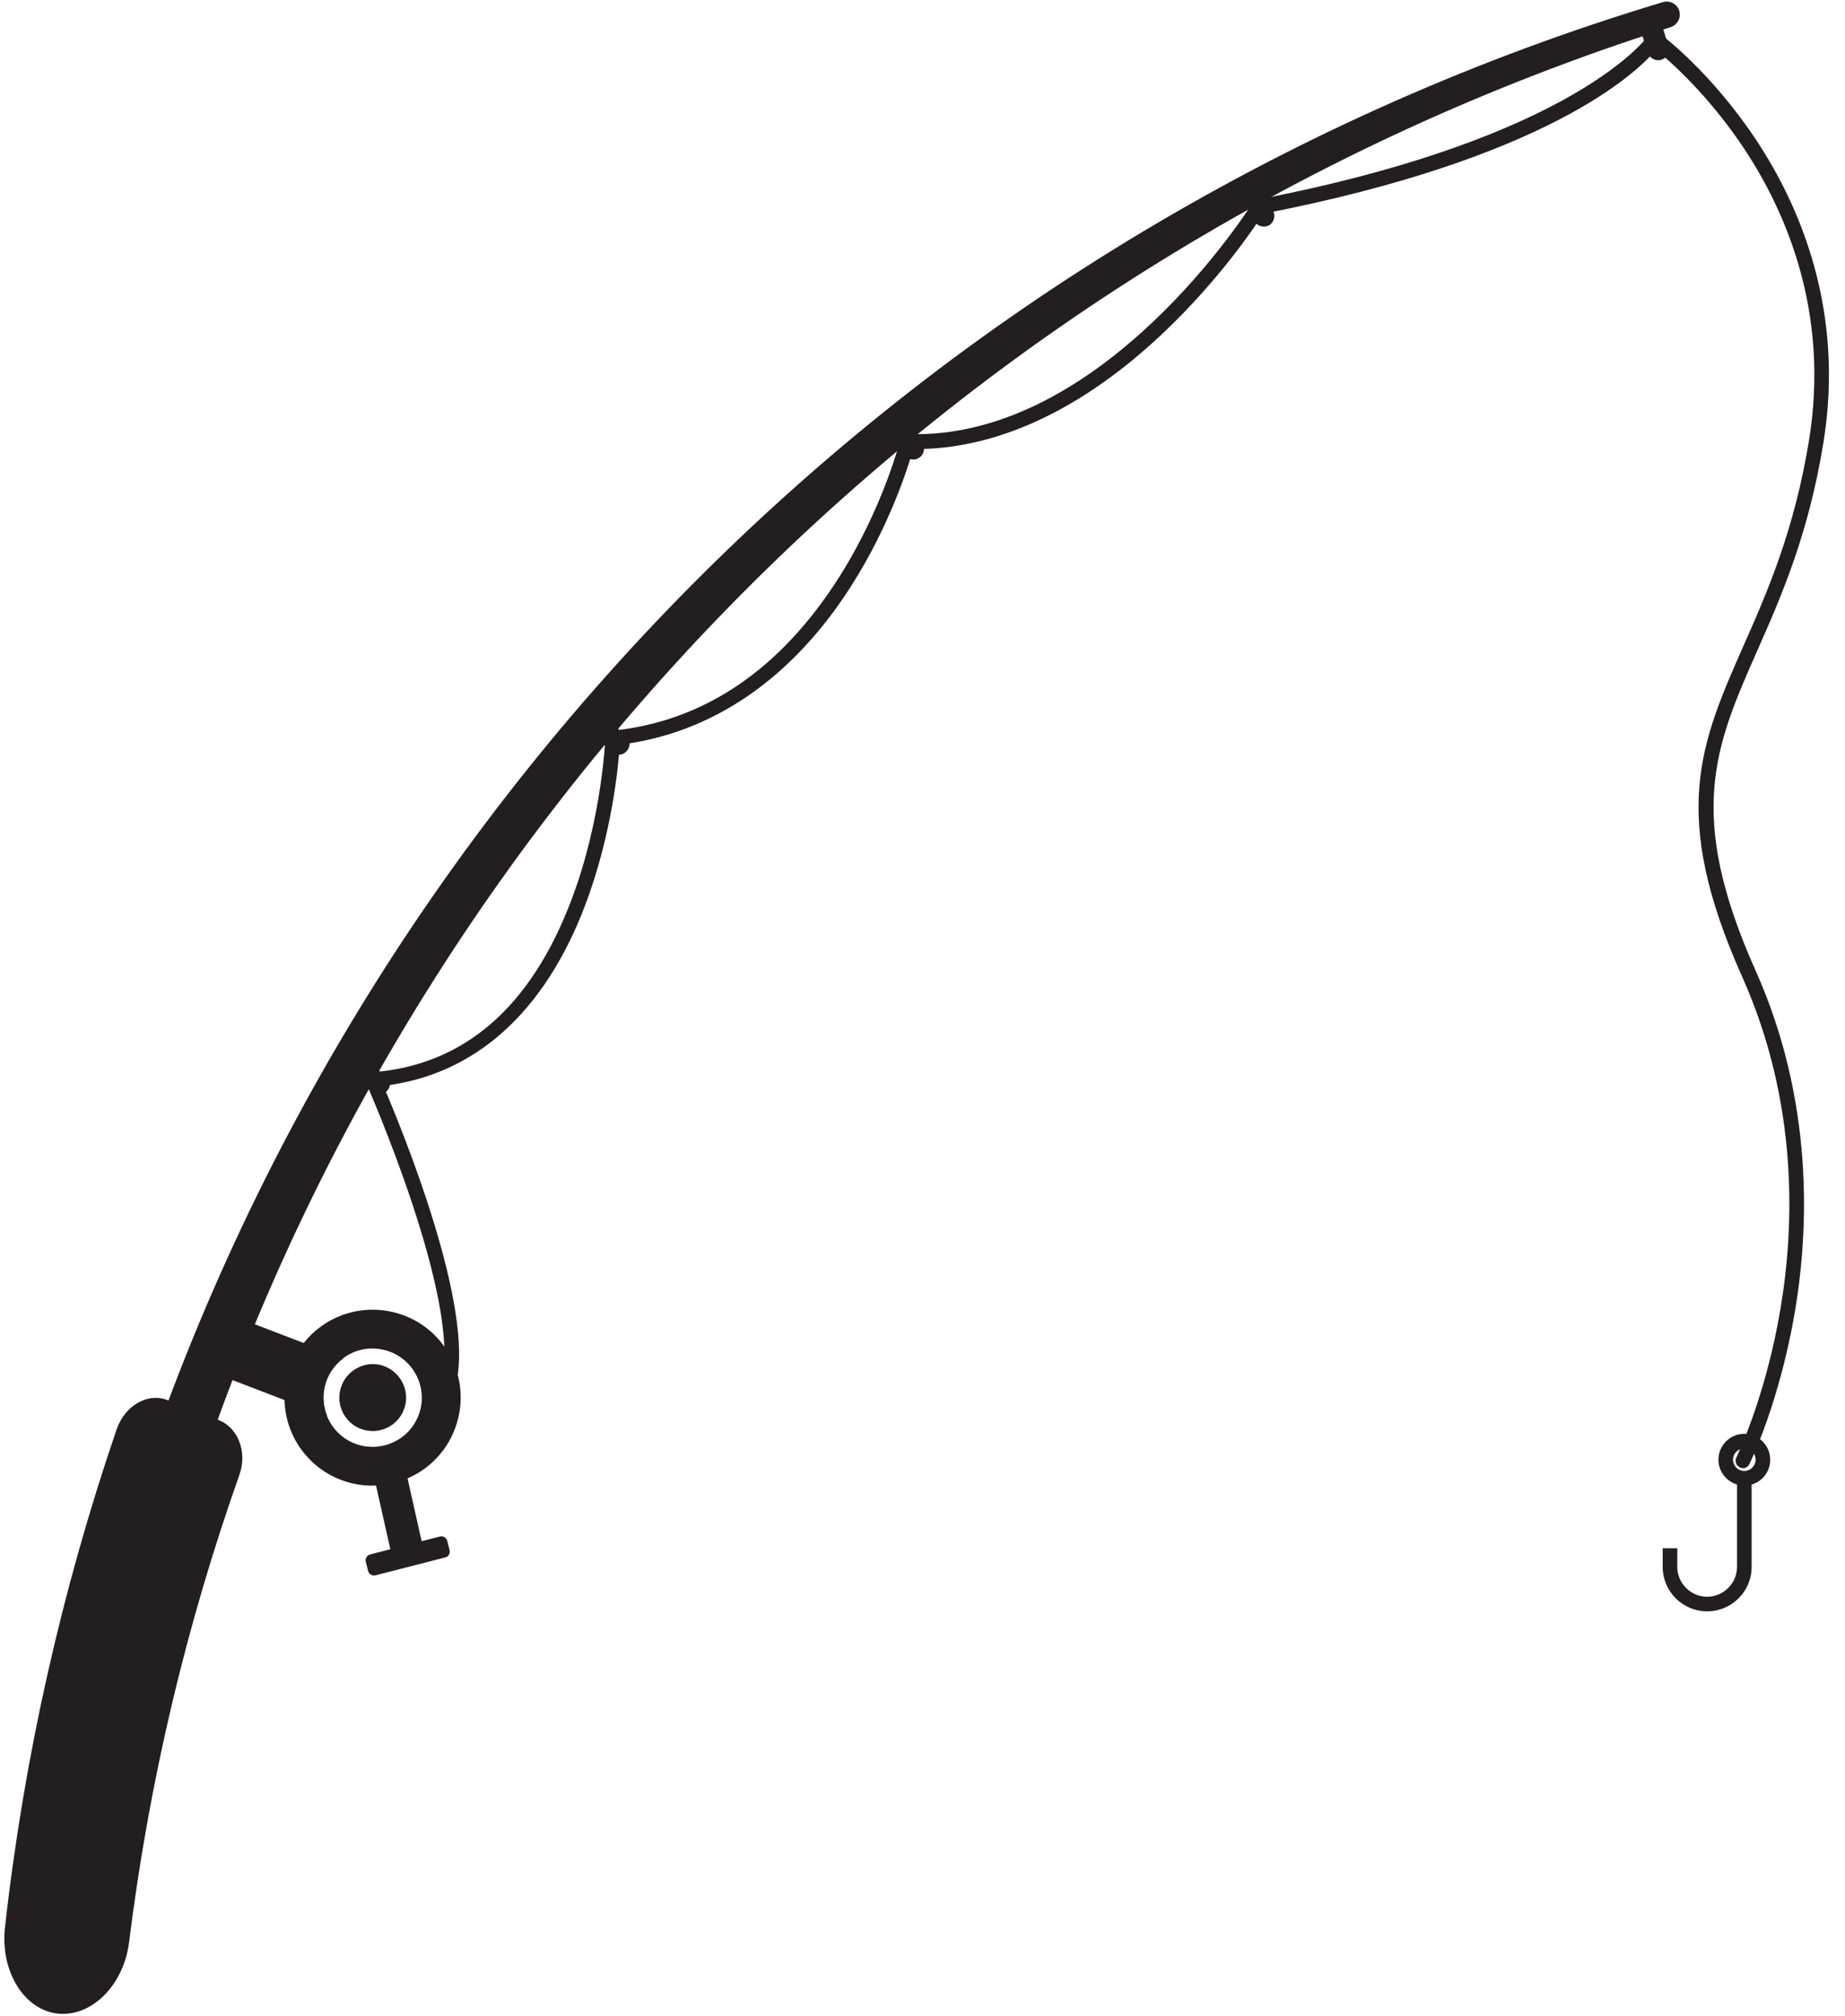
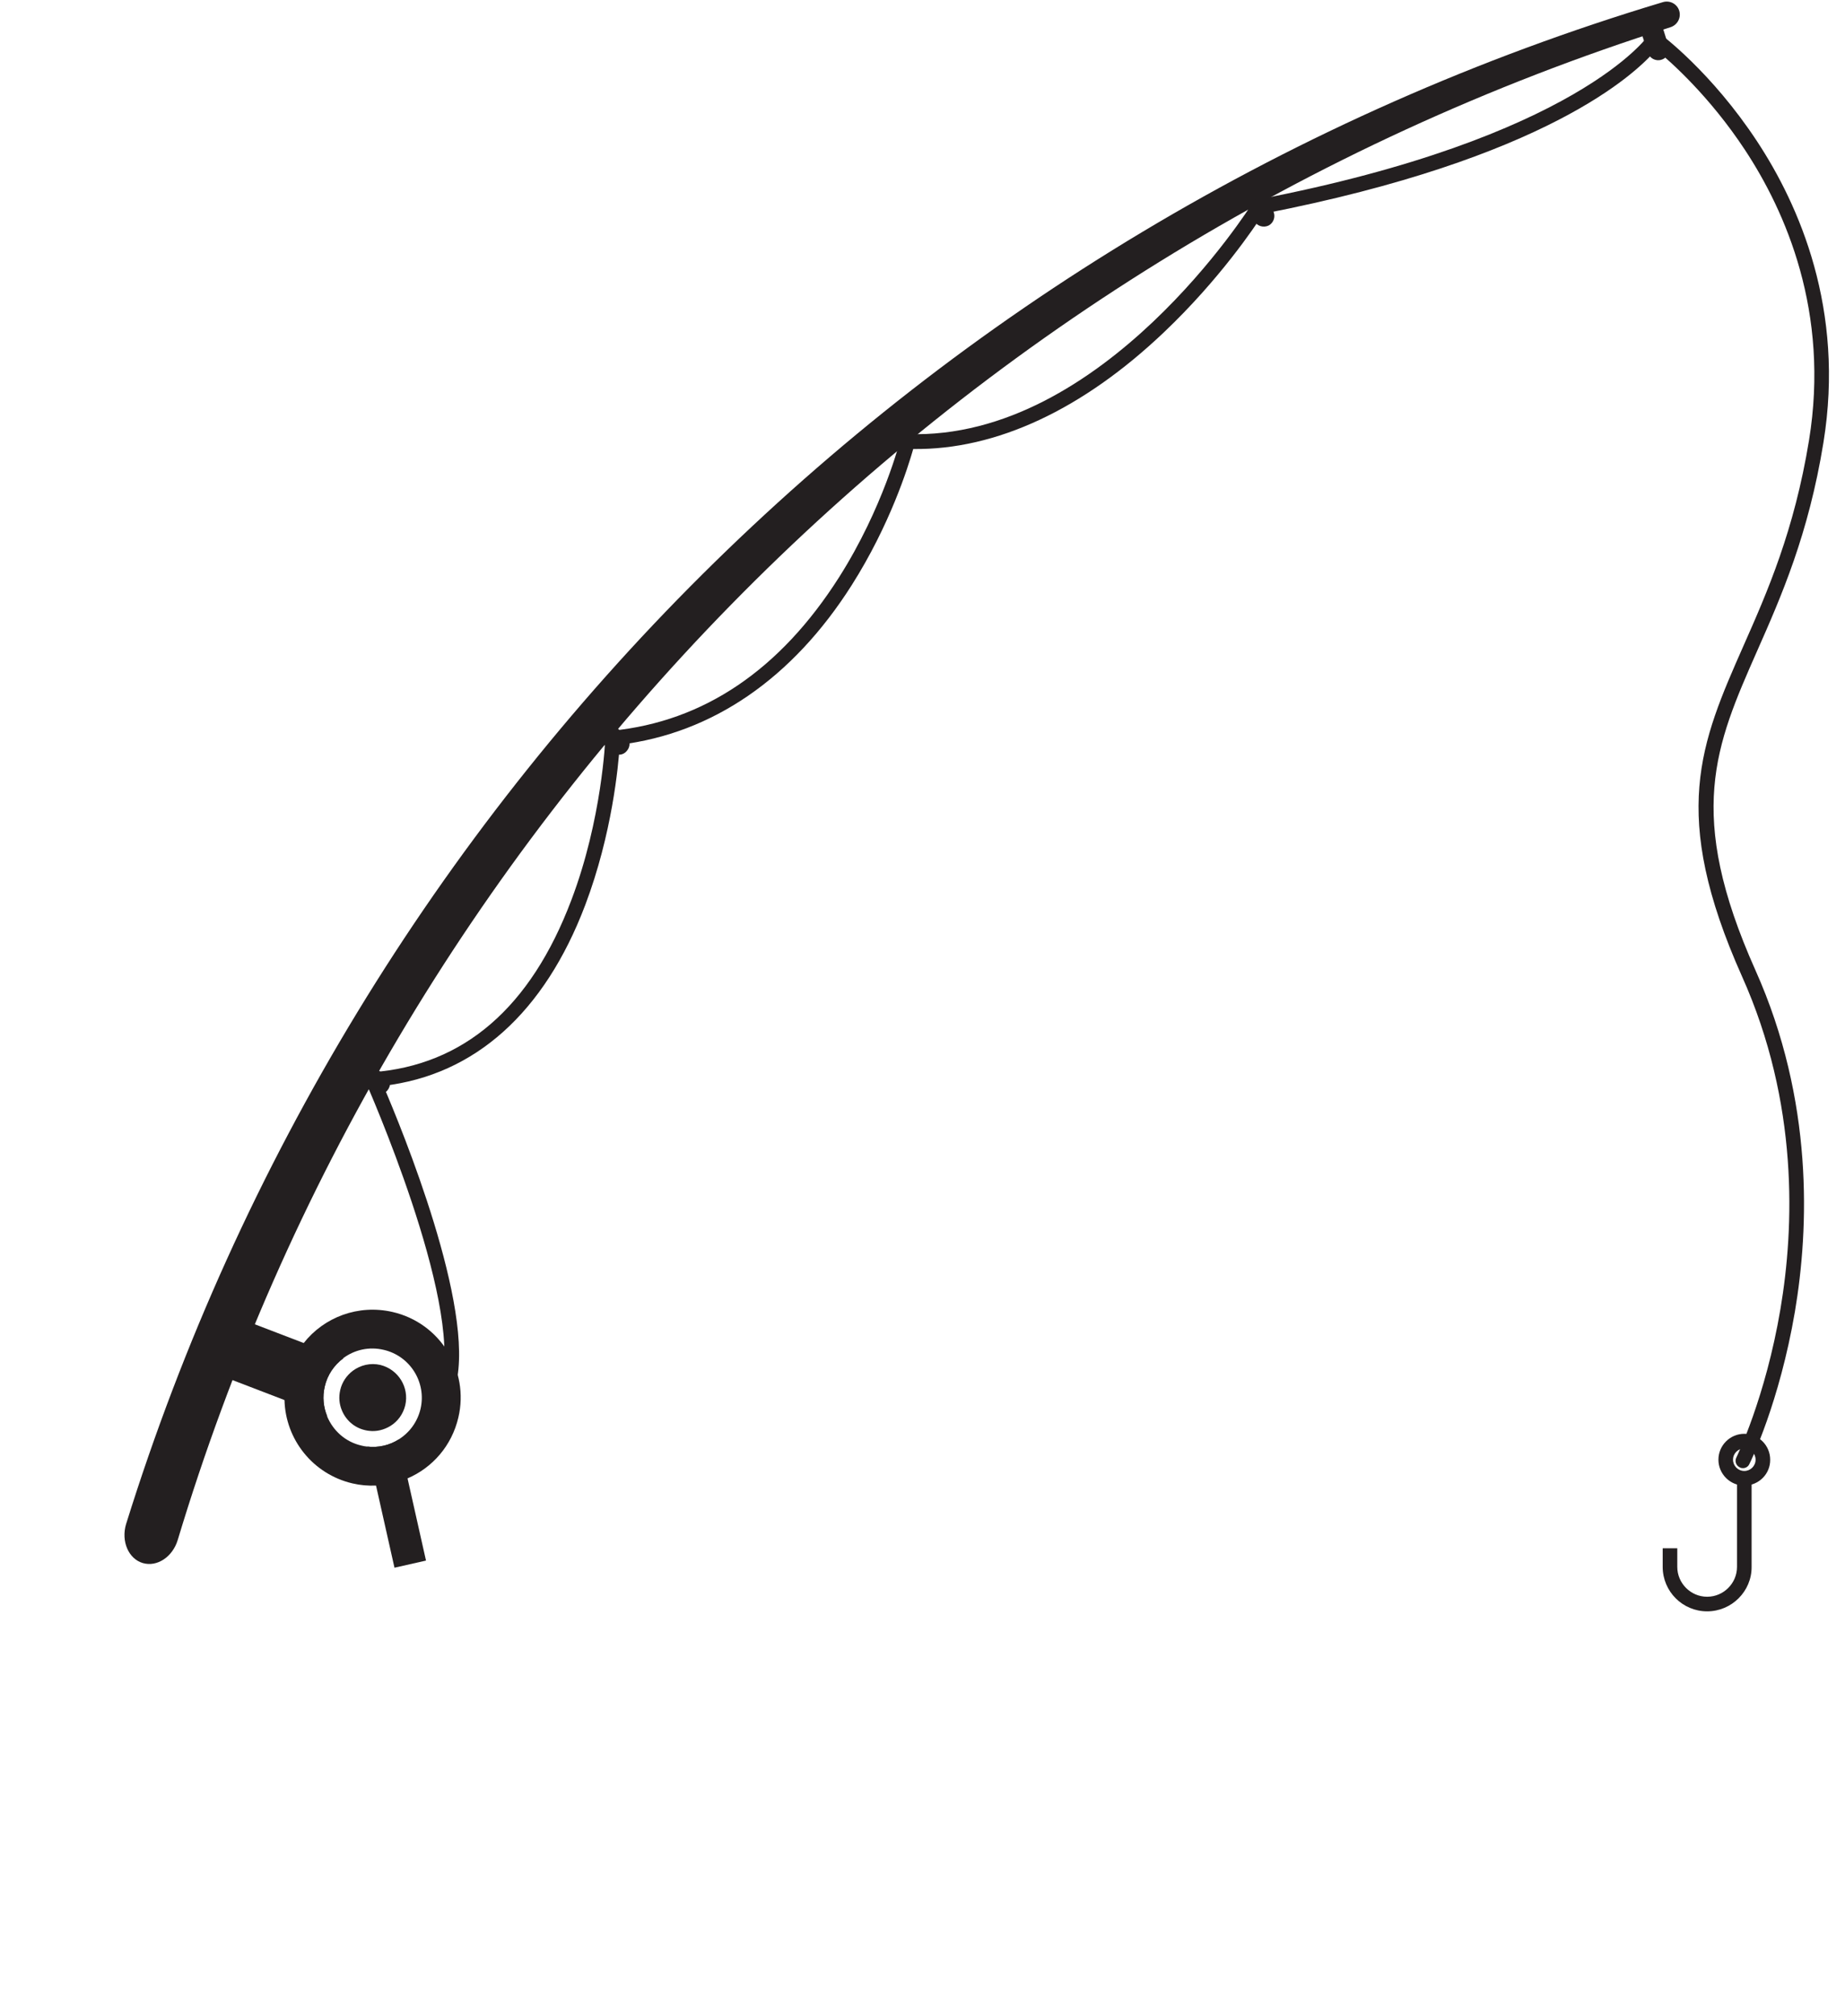
<svg xmlns="http://www.w3.org/2000/svg" height="1215.1" preserveAspectRatio="xMidYMid meet" version="1.0" viewBox="447.4 392.7 1112.2 1215.1" width="1112.2" zoomAndPan="magnify">
  <g>
    <g>
      <g>
        <g id="change1_4">
-           <path d="M483,1606.3L483,1606.3c-20.5-1.6-35.6-25-32.6-52.1c11.6-103.4,34.4-203.7,67.2-299.8 c5-14.7,18.9-22.6,30.8-17.9c10.3,4,20.5,8,30.8,12c11.9,4.7,17.4,19.5,12.5,33.1c-31.9,90.1-54.4,184.4-66.5,281.7 C522,1588.5,503.5,1607.8,483,1606.3z" fill="#231f20" />
-         </g>
+           </g>
        <g id="change1_5">
          <path d="M1454.4,409.1c-439.3,139.3-771.3,485.3-899.9,911.8c-3.1,10.1-12.4,16.3-21,13.8 c-8.6-2.5-13.2-13.1-10.1-23.5c0-0.1,0.1-0.2,0.1-0.3c136.1-436,480.4-783,926.3-916.9c4.2-1.3,8.7,1.1,9.9,5.3 C1460.9,403.5,1458.5,407.8,1454.4,409.1z" fill="#231f20" />
        </g>
      </g>
      <g id="change1_15">
        <path d="M1440.7,424.4c-1.3-3.9-2.5-7.9-3.8-11.8c-1.1-3.5,0.8-7.2,4.3-8.3l0,0c3.5-1.1,7.2,0.8,8.3,4.3 c1.2,4,2.5,7.9,3.7,11.9c1.1,3.5-0.8,7.2-4.3,8.2l0,0C1445.5,429.8,1441.8,427.8,1440.7,424.4z" fill="#231f20" />
      </g>
      <g id="change1_9">
        <path d="M1203.5,525.9c-1.9-3.5-3.8-7.1-5.6-10.6c-1.7-3.1-0.4-7,2.7-8.7l0,0c3.2-1.7,7-0.6,8.7,2.6 c1.9,3.6,3.7,7.1,5.6,10.7c1.6,3.1,0.4,7-2.7,8.7l0,0C1209,530.1,1205.2,529,1203.5,525.9z" fill="#231f20" />
      </g>
      <g id="change1_10">
-         <path d="M993.3,667.4c-2.4-3-4.8-6.1-7.2-9.1c-2.1-2.7-1.6-6.6,1.2-8.9l0,0c2.7-2.2,6.7-1.9,8.7,0.8 c2.4,3.1,4.7,6.1,7.1,9.2c2.1,2.7,1.6,6.6-1.1,8.8l0,0C999.3,670.4,995.4,670.1,993.3,667.4z" fill="#231f20" />
-       </g>
+         </g>
      <g id="change1_2">
        <path d="M816.9,846.1c-2.8-2.5-5.6-4.9-8.4-7.4c-2.5-2.2-2.6-6.1-0.3-8.8l0,0c2.3-2.7,6.1-3.1,8.5-0.9 c2.8,2.5,5.6,5,8.3,7.5c2.4,2.2,2.6,6.1,0.3,8.7l0,0C823.2,847.9,819.4,848.3,816.9,846.1z" fill="#231f20" />
      </g>
      <g id="change1_13">
        <path d="M673.5,1051.5c-3.1-1.8-6.2-3.7-9.2-5.5c-2.7-1.6-3.5-5.4-1.7-8.5l0,0c1.7-3.1,5.4-4.2,8.1-2.6 c3.1,1.9,6.1,3.7,9.2,5.6c2.7,1.6,3.5,5.4,1.7,8.4l0,0C679.8,1052,676.2,1053.1,673.5,1051.5z" fill="#231f20" />
      </g>
    </g>
    <g id="change1_7">
      <path d="M1498.1,1277.5c-0.7,0-1.3-0.1-2-0.5c-2.2-1.1-3.1-3.7-2-5.9c0.2-0.4,17.6-36.1,26.6-89.6 c8.3-49.2,11.1-123.9-23.2-200.4c-43.8-98-25-140.5,0.9-199.2c14.4-32.5,30.6-69.4,39.5-123.8c12.6-77.3-14.1-137.9-38.7-175.2 c-21.4-32.4-44.9-53.2-53.5-60.2c-12.3,14.5-66.4,65.7-236.8,98.8c-4.9,7.6-26.2,39.5-59.8,71.4c-49,46.6-101.2,71-151.2,70.4 c-3.1,10.9-14,45.7-37.1,82.1c-35.7,56.2-84,89.3-139.8,96.1c-0.8,12.6-4.6,53.8-20.8,96.6c-24.6,64.9-66.6,102.5-121.7,109 c11.2,26.1,55.4,133.7,43.7,179.9c-0.6,2.4-3,3.8-5.4,3.2c-2.4-0.6-3.8-3-3.2-5.4c12.3-48.7-45.1-178.4-45.6-179.7l-2.6-5.7 l6.3-0.5c55.2-4.1,95.6-39,120.1-103.7c18.6-48.9,20.5-97.3,20.5-97.8l0.1-3.9l3.8-0.4c55.4-5.5,101.5-36.7,137-92.5 c26.6-41.9,36.8-82.5,36.9-82.9l0.9-3.5l3.6,0.1c117.9,4,206.9-137.8,207.8-139.2l1-1.7l1.9-0.4c192.8-37.1,235.5-98.5,235.9-99.1 l2.6-3.9l3.8,2.7c1.3,0.9,31.5,23.4,59,65.2c25.4,38.6,53,101.3,40,181.5c-9,55.5-25.5,92.9-40.1,125.9 c-25,56.7-43.1,97.7-0.9,192.1c35.2,78.7,32.3,155.4,23.8,205.8c-9.3,54.6-26.6,90.2-27.4,91.7 C1501.3,1276.6,1499.7,1277.5,1498.1,1277.5z" fill="#231f20" />
    </g>
    <g>
      <g id="change1_14">
        <path d="M684.1,1183.4c-20.7-4.8-41.4,3.1-53.7,18.8c-4.7,5.9-8.2,13-10.1,20.8c-1.1,4.5-1.5,9.1-1.4,13.5 c0.6,23.6,17,44.6,41,50.2c4.7,1.1,9.4,1.5,14.1,1.3c6.6-0.2,13.1-1.7,19-4.3c15-6.4,26.7-19.6,30.7-36.7 C730.4,1218.6,712.7,1190,684.1,1183.4z M700.9,1241.8c-1.9,8-6.8,14.4-13.2,18.4c-5.5,3.5-12.2,5.1-19,4.3 c-1.1-0.1-2.3-0.3-3.4-0.6c-9.7-2.2-17.1-9-20.7-17.6c-2.3-5.5-2.9-11.8-1.5-18c1.6-7.1,5.7-13,11.1-17 c6.8-5.1,15.6-7.2,24.5-5.1C694.7,1209.9,704.6,1225.9,700.9,1241.8z" fill="#231f20" />
      </g>
    </g>
    <g>
      <g id="change1_1">
        <path d="M643.2,1228.3c-1.5,6.3-0.8,12.5,1.5,18l-25.7-9.8l-50.3-19.3l13-33.8l48.8,18.7l23.9,9.2 C648.9,1215.4,644.8,1221.3,643.2,1228.3z" fill="#231f20" />
      </g>
    </g>
    <g id="change1_8">
      <path d="M691.7,1239.6c-1.3,5.4-4.6,9.8-9,12.5c-3.8,2.3-8.3,3.5-12.9,2.9c-0.8-0.1-1.5-0.2-2.3-0.4 c-6.6-1.5-11.6-6.1-14-11.9c-1.6-3.8-2-8-1-12.3c1.1-4.8,3.9-8.8,7.6-11.6c4.6-3.4,10.6-4.9,16.6-3.5 C687.5,1218,694.2,1228.8,691.7,1239.6z" fill="#231f20" />
    </g>
    <g id="change1_3">
      <path d="M704.2,1333.2l-19,4.3l-11.1-49.4l-5.3-23.6c6.8,0.8,13.5-0.8,19-4.3l5.3,23.6L704.2,1333.2z" fill="#231f20" />
    </g>
    <g id="change1_11">
-       <path d="M715.8,1331.3l-42.1,10.8c-1.9,0.5-3.9-0.7-4.4-2.6l-1.4-5.6c-0.5-1.9,0.7-3.9,2.6-4.4l42.1-10.8 c1.9-0.5,3.9,0.7,4.4,2.6l1.4,5.6C718.9,1328.9,717.8,1330.8,715.8,1331.3z" fill="#231f20" />
-     </g>
+       </g>
    <g id="change1_12">
      <path d="M1476.5,1363.8c-14.8,0-26.8-12-26.8-26.8v-11.2h8.8v11.2c0,9.9,8.1,18,18,18c9.9,0,18-8.1,18-18v-53.4h8.8 v53.4C1503.4,1351.7,1491.3,1363.8,1476.5,1363.8z" fill="#231f20" />
    </g>
    <g id="change1_6">
      <path d="M1498.9,1288c-8.6,0-15.6-7-15.6-15.6c0-8.6,7-15.6,15.6-15.6s15.6,7,15.6,15.6 C1514.6,1281,1507.6,1288,1498.9,1288z M1498.9,1265.6c-3.7,0-6.8,3-6.8,6.8c0,3.7,3,6.8,6.8,6.8c3.7,0,6.8-3,6.8-6.8 C1505.7,1268.6,1502.7,1265.6,1498.9,1265.6z" fill="#231f20" />
    </g>
  </g>
</svg>